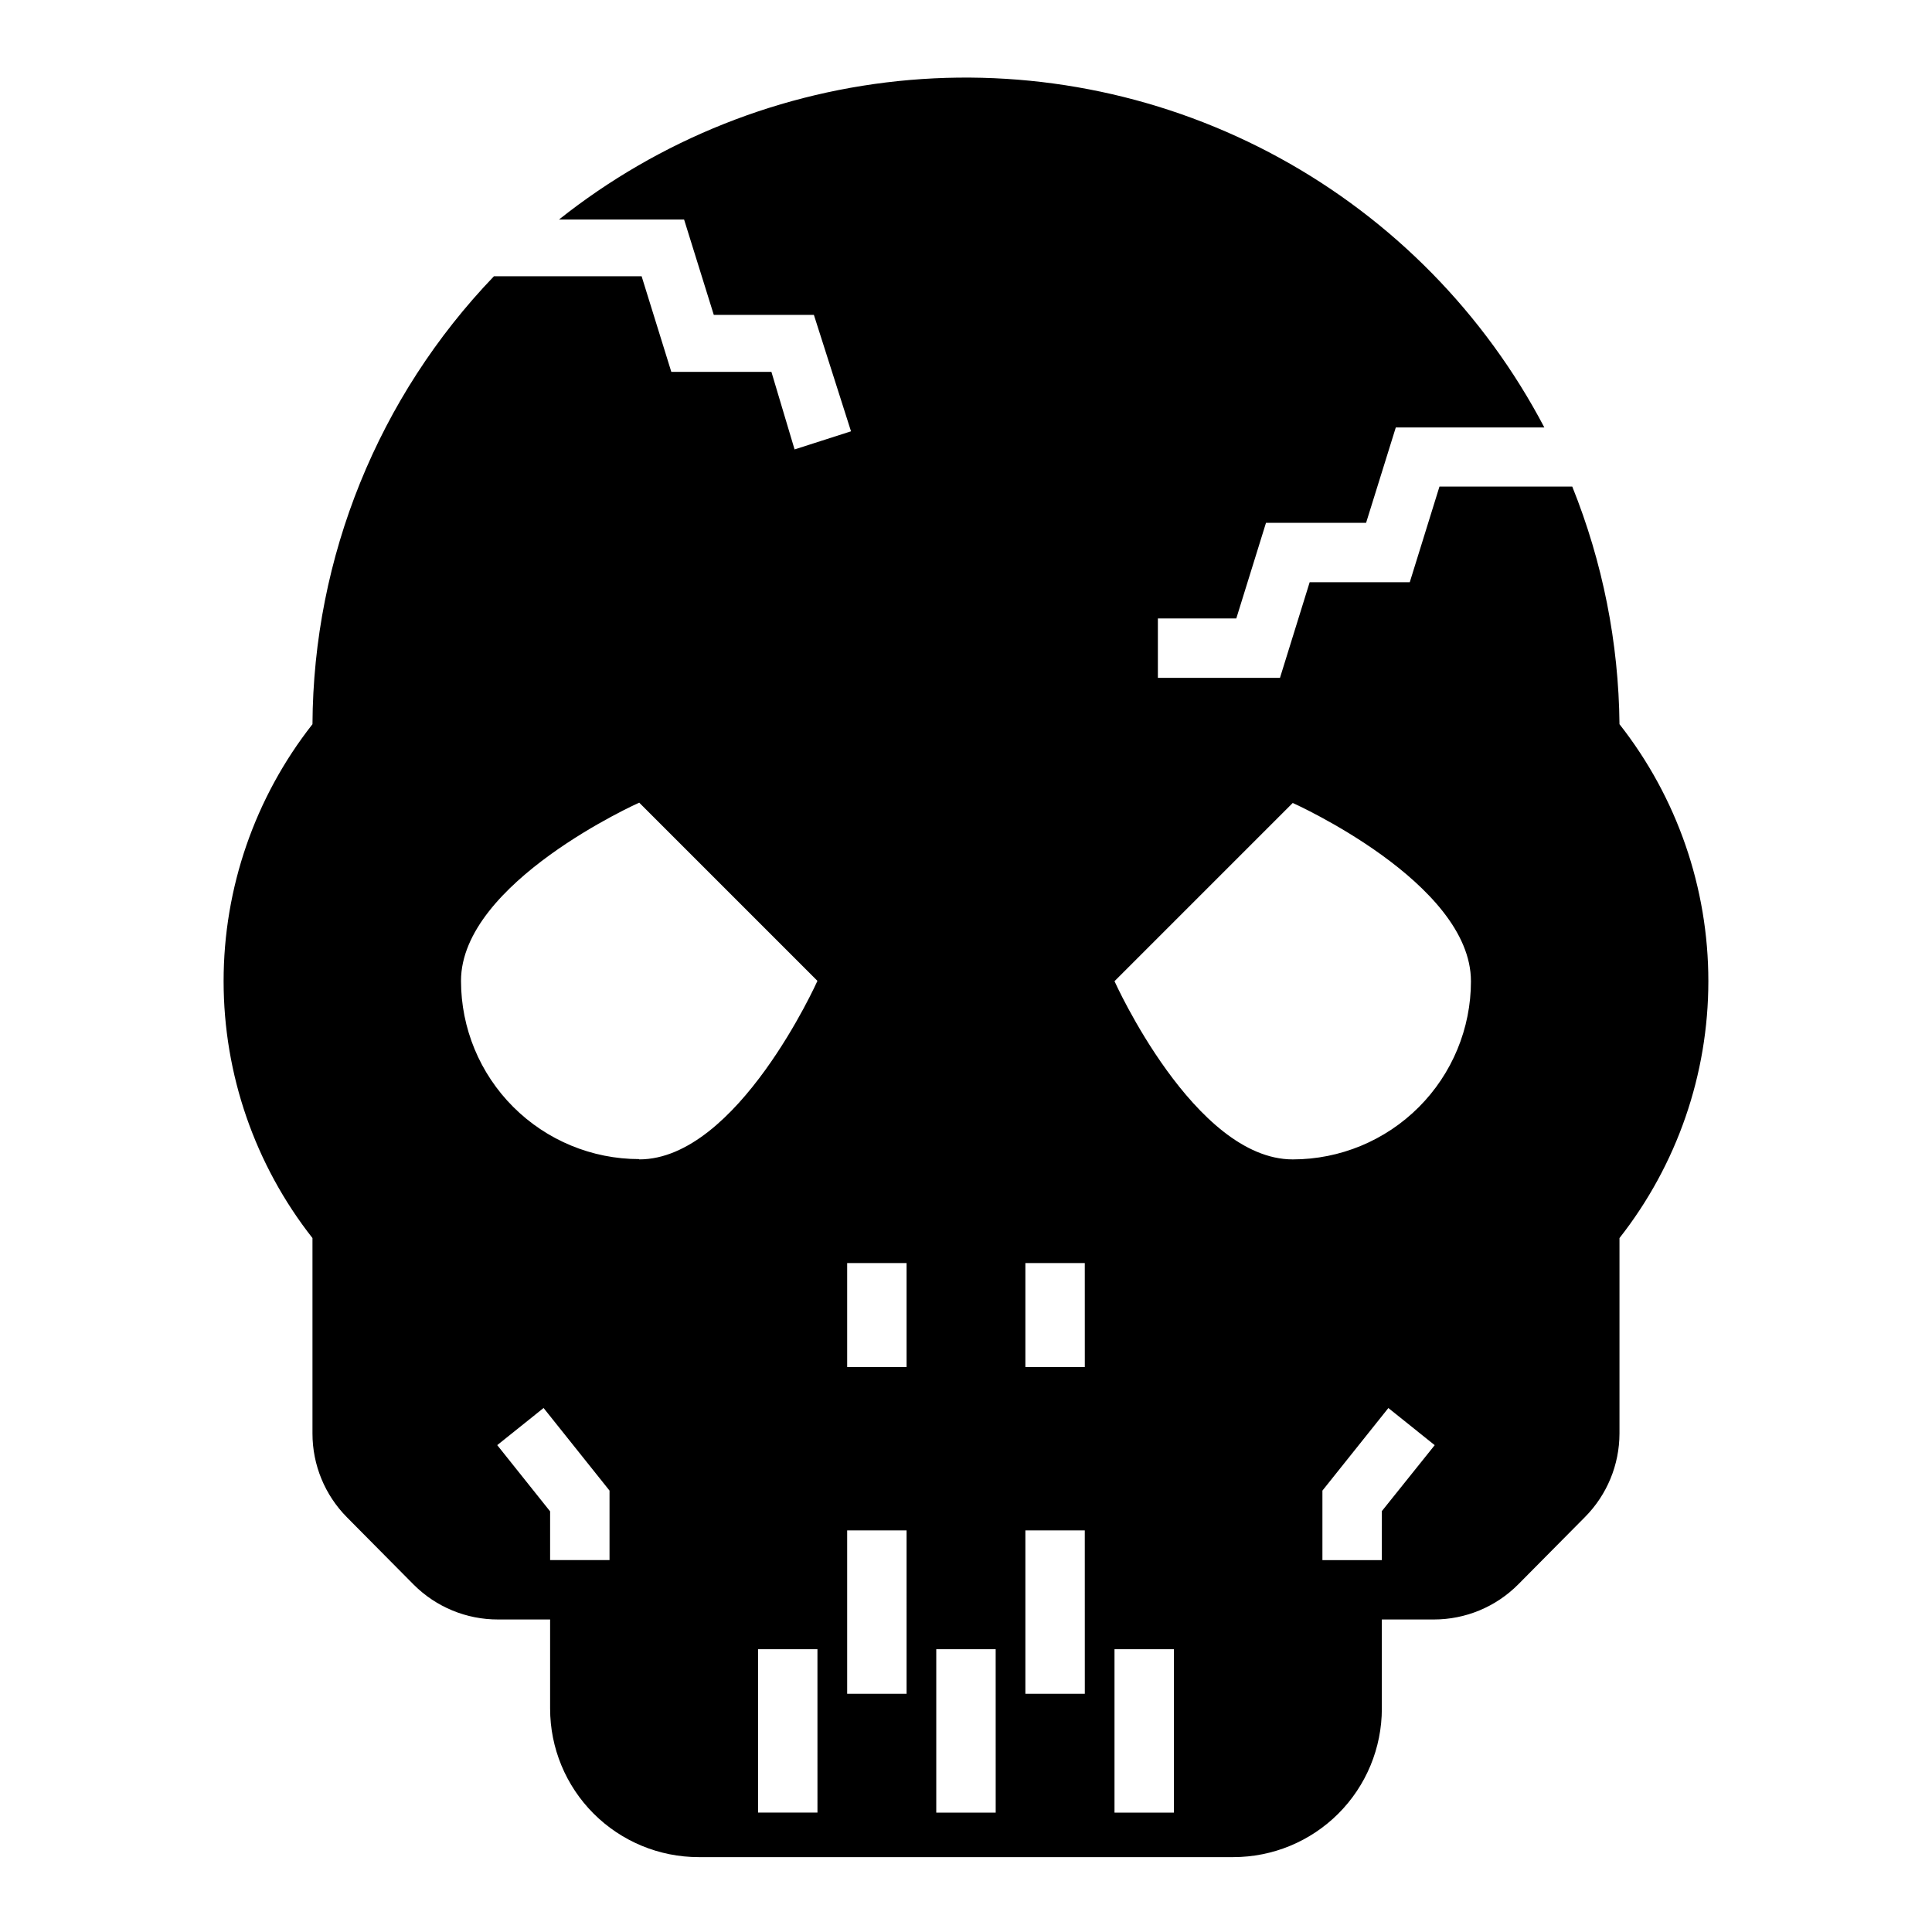
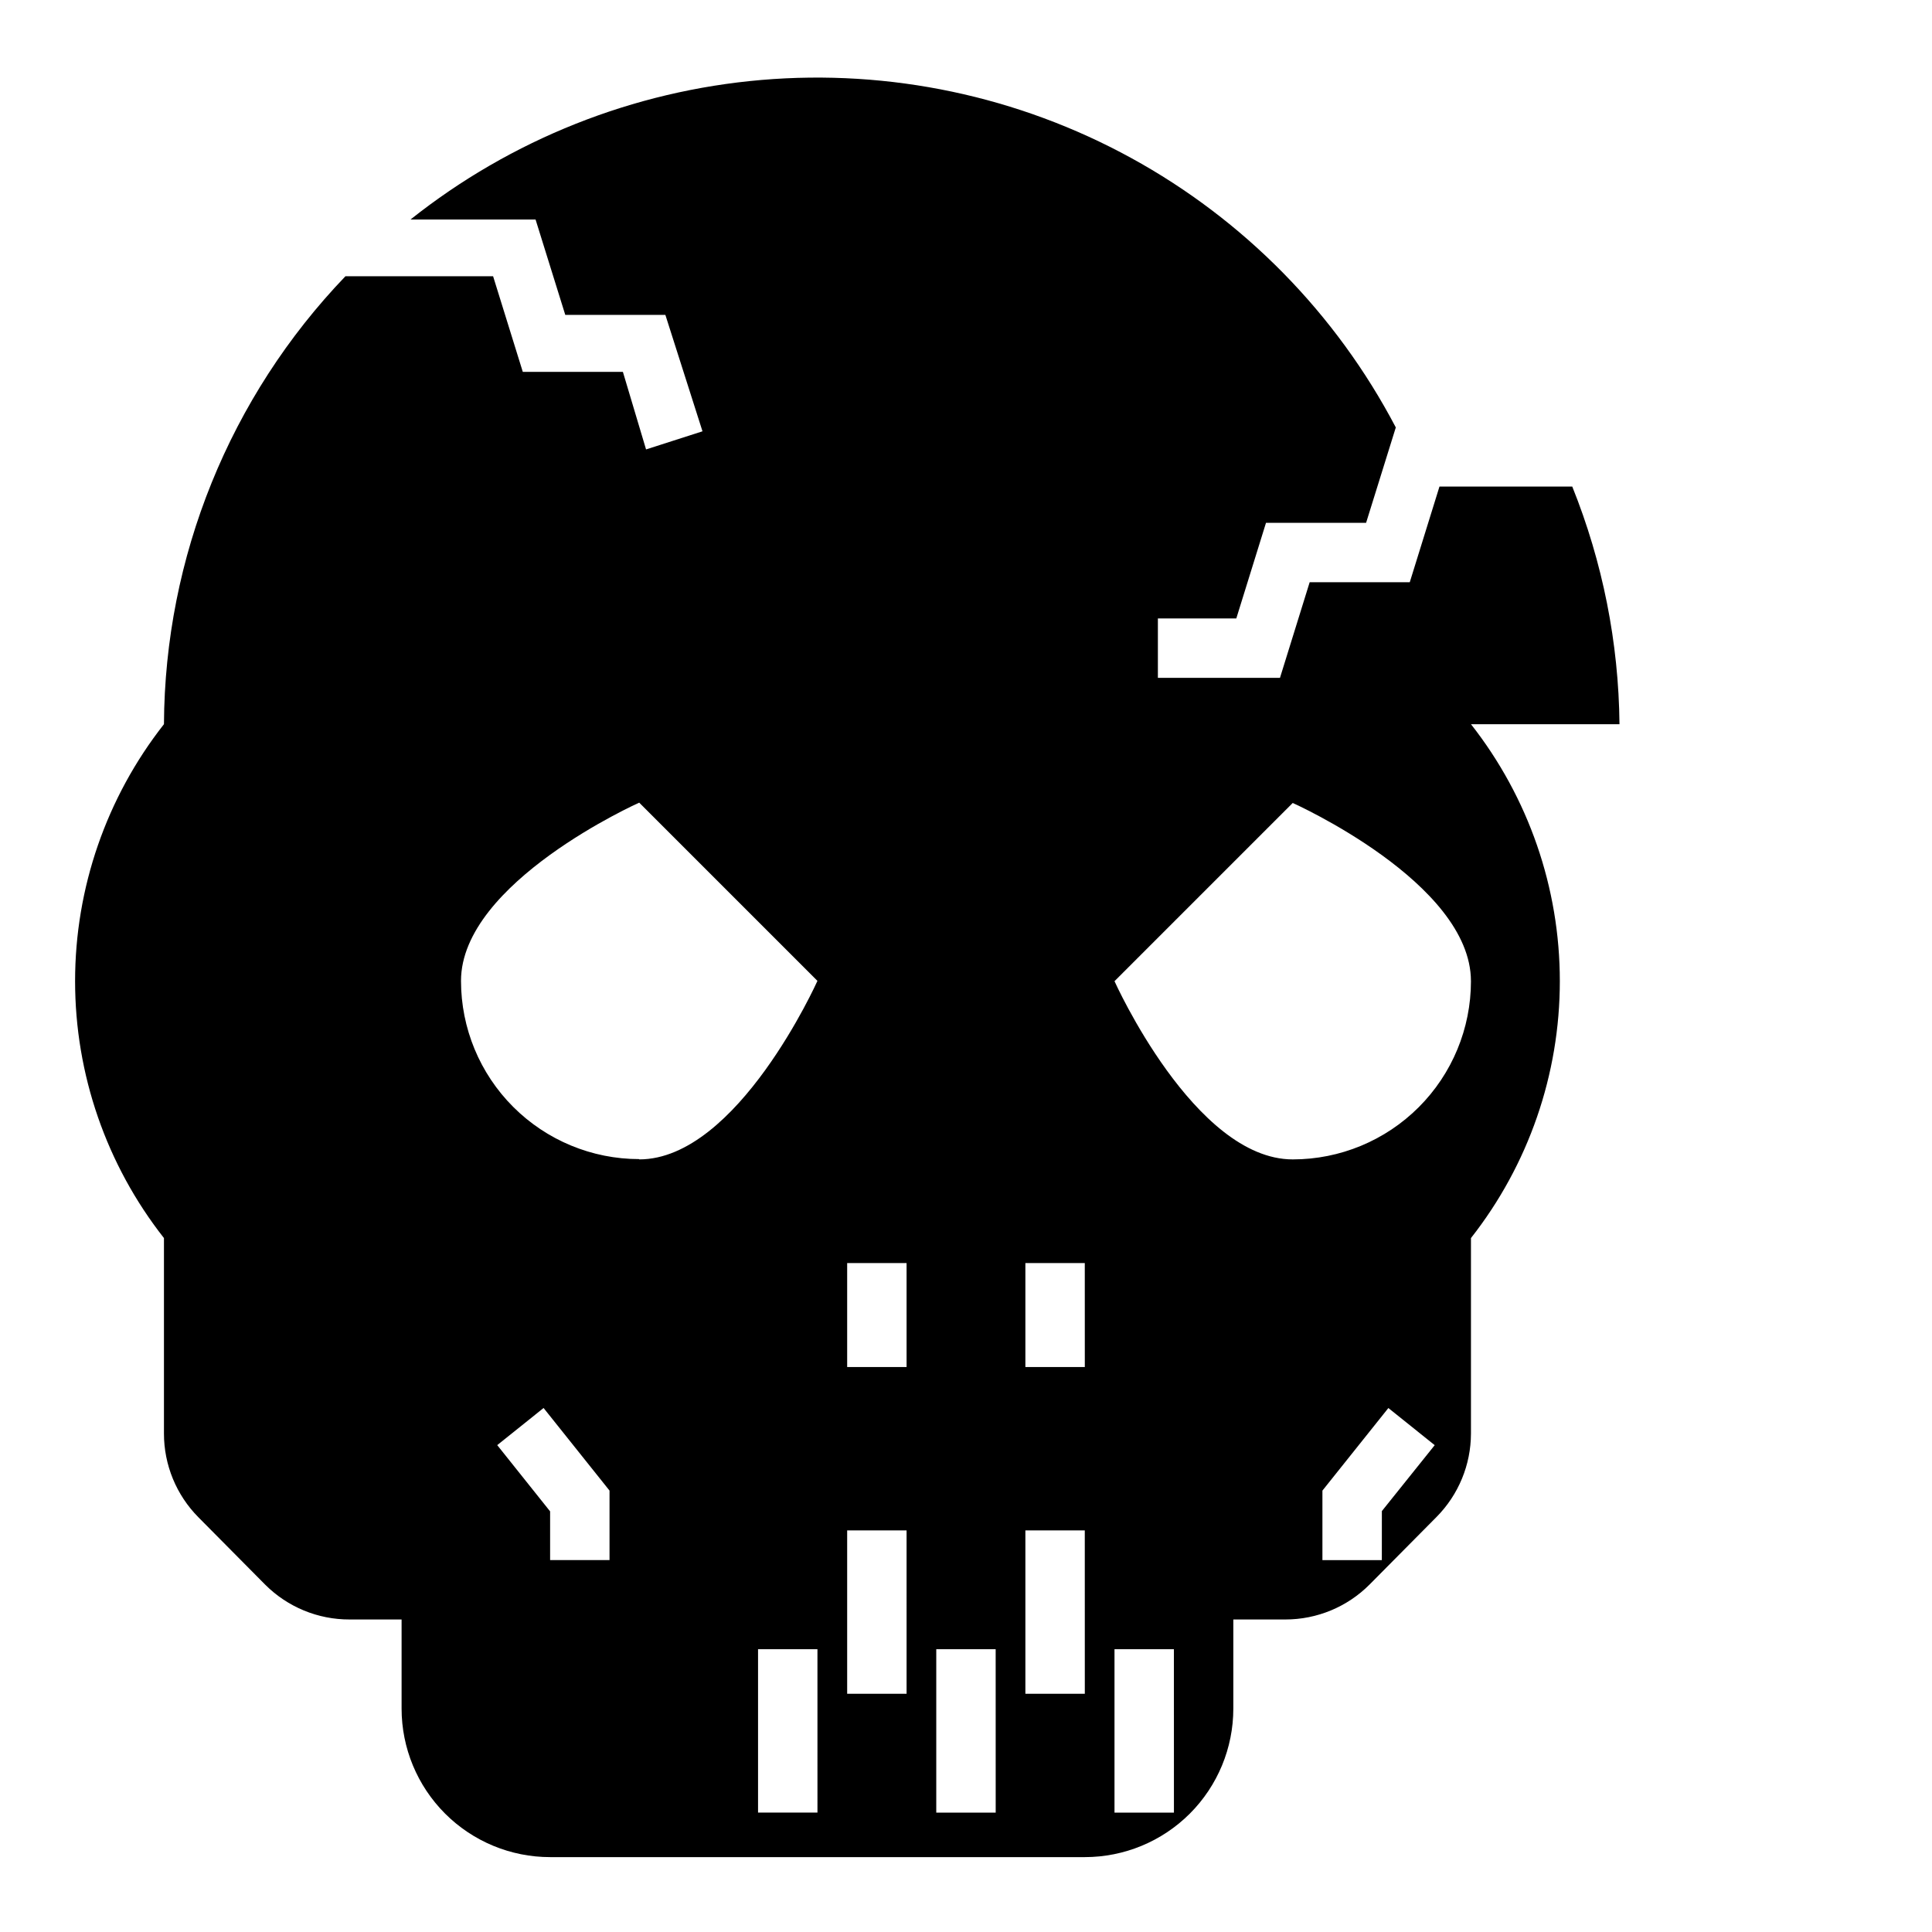
<svg xmlns="http://www.w3.org/2000/svg" fill="#000000" width="800px" height="800px" version="1.1" viewBox="144 144 512 512">
-   <path d="m573.18 335.92c-0.211-21.59-4.457-42.949-12.516-62.977h-35.188l-7.871 25.348h-26.527l-7.871 25.348h-32.355v-15.742h20.781l7.871-25.348h26.527l7.871-25.27h39.359v-0.004c-15.84-30.191-40.242-55.035-70.145-71.414-29.902-16.383-63.977-23.57-97.945-20.672-33.973 2.902-66.332 15.77-93.023 36.984h33.141l7.871 25.27h26.527l9.84 30.859-14.957 4.801-6.137-20.547h-26.527l-7.871-25.348h-39.129c-30.66 31.938-47.879 74.438-48.098 118.71-15.258 19.418-23.551 43.395-23.551 68.09 0 24.695 8.293 48.676 23.551 68.094v51.797c-0.004 8.316 3.277 16.297 9.133 22.199l17.711 17.871c5.93 5.922 13.977 9.238 22.359 9.211h13.773v23.617c0 10.438 4.148 20.449 11.531 27.832 7.379 7.379 17.391 11.527 27.828 11.527h141.7c10.438 0 20.449-4.148 27.832-11.527 7.379-7.383 11.527-17.395 11.527-27.832v-23.617h13.777c8.391 0.008 16.438-3.336 22.355-9.289l17.711-17.871c5.836-5.883 9.117-13.832 9.133-22.121v-51.797c15.258-19.418 23.551-43.398 23.551-68.094 0-24.695-8.293-48.672-23.551-68.09zm-267.65 221.52h-15.746v-12.91l-14.012-17.555 12.281-9.84 17.477 21.887zm55.105 66.914h-15.746v-43.297h15.742zm-47.23-173.18h-0.004c-12.527 0-24.539-4.977-33.398-13.836-8.859-8.855-13.832-20.871-13.832-33.398 0-26.137 47.23-47.23 47.23-47.23l47.23 47.23s-21.176 47.312-47.23 47.312zm70.848 141.7h-15.746v-43.297h15.742zm0-86.594h-15.746v-27.551h15.742zm23.617 118.08h-15.75v-43.297h15.742zm23.617-31.488h-15.75v-43.297h15.742zm0-86.594h-15.75v-27.551h15.742zm23.617 118.08h-15.75v-43.297h15.742zm55.105-79.902-0.008 12.988h-15.746v-18.418l17.477-21.883 12.281 9.84zm-23.625-93.203c-26.055 0-47.23-47.23-47.23-47.23l47.23-47.23s47.23 21.098 47.23 47.23l0.004-0.004c0 12.527-4.977 24.543-13.836 33.398-8.855 8.859-20.871 13.836-33.398 13.836z" />
+   <path d="m573.18 335.92c-0.211-21.59-4.457-42.949-12.516-62.977h-35.188l-7.871 25.348h-26.527l-7.871 25.348h-32.355v-15.742h20.781l7.871-25.348h26.527l7.871-25.27v-0.004c-15.84-30.191-40.242-55.035-70.145-71.414-29.902-16.383-63.977-23.57-97.945-20.672-33.973 2.902-66.332 15.77-93.023 36.984h33.141l7.871 25.27h26.527l9.84 30.859-14.957 4.801-6.137-20.547h-26.527l-7.871-25.348h-39.129c-30.66 31.938-47.879 74.438-48.098 118.71-15.258 19.418-23.551 43.395-23.551 68.09 0 24.695 8.293 48.676 23.551 68.094v51.797c-0.004 8.316 3.277 16.297 9.133 22.199l17.711 17.871c5.93 5.922 13.977 9.238 22.359 9.211h13.773v23.617c0 10.438 4.148 20.449 11.531 27.832 7.379 7.379 17.391 11.527 27.828 11.527h141.7c10.438 0 20.449-4.148 27.832-11.527 7.379-7.383 11.527-17.395 11.527-27.832v-23.617h13.777c8.391 0.008 16.438-3.336 22.355-9.289l17.711-17.871c5.836-5.883 9.117-13.832 9.133-22.121v-51.797c15.258-19.418 23.551-43.398 23.551-68.094 0-24.695-8.293-48.672-23.551-68.09zm-267.65 221.52h-15.746v-12.91l-14.012-17.555 12.281-9.84 17.477 21.887zm55.105 66.914h-15.746v-43.297h15.742zm-47.23-173.18h-0.004c-12.527 0-24.539-4.977-33.398-13.836-8.859-8.855-13.832-20.871-13.832-33.398 0-26.137 47.23-47.23 47.23-47.23l47.23 47.23s-21.176 47.312-47.23 47.312zm70.848 141.7h-15.746v-43.297h15.742zm0-86.594h-15.746v-27.551h15.742zm23.617 118.08h-15.75v-43.297h15.742zm23.617-31.488h-15.75v-43.297h15.742zm0-86.594h-15.75v-27.551h15.742zm23.617 118.08h-15.75v-43.297h15.742zm55.105-79.902-0.008 12.988h-15.746v-18.418l17.477-21.883 12.281 9.84zm-23.625-93.203c-26.055 0-47.23-47.23-47.23-47.23l47.23-47.23s47.23 21.098 47.23 47.23l0.004-0.004c0 12.527-4.977 24.543-13.836 33.398-8.855 8.859-20.871 13.836-33.398 13.836z" />
</svg>